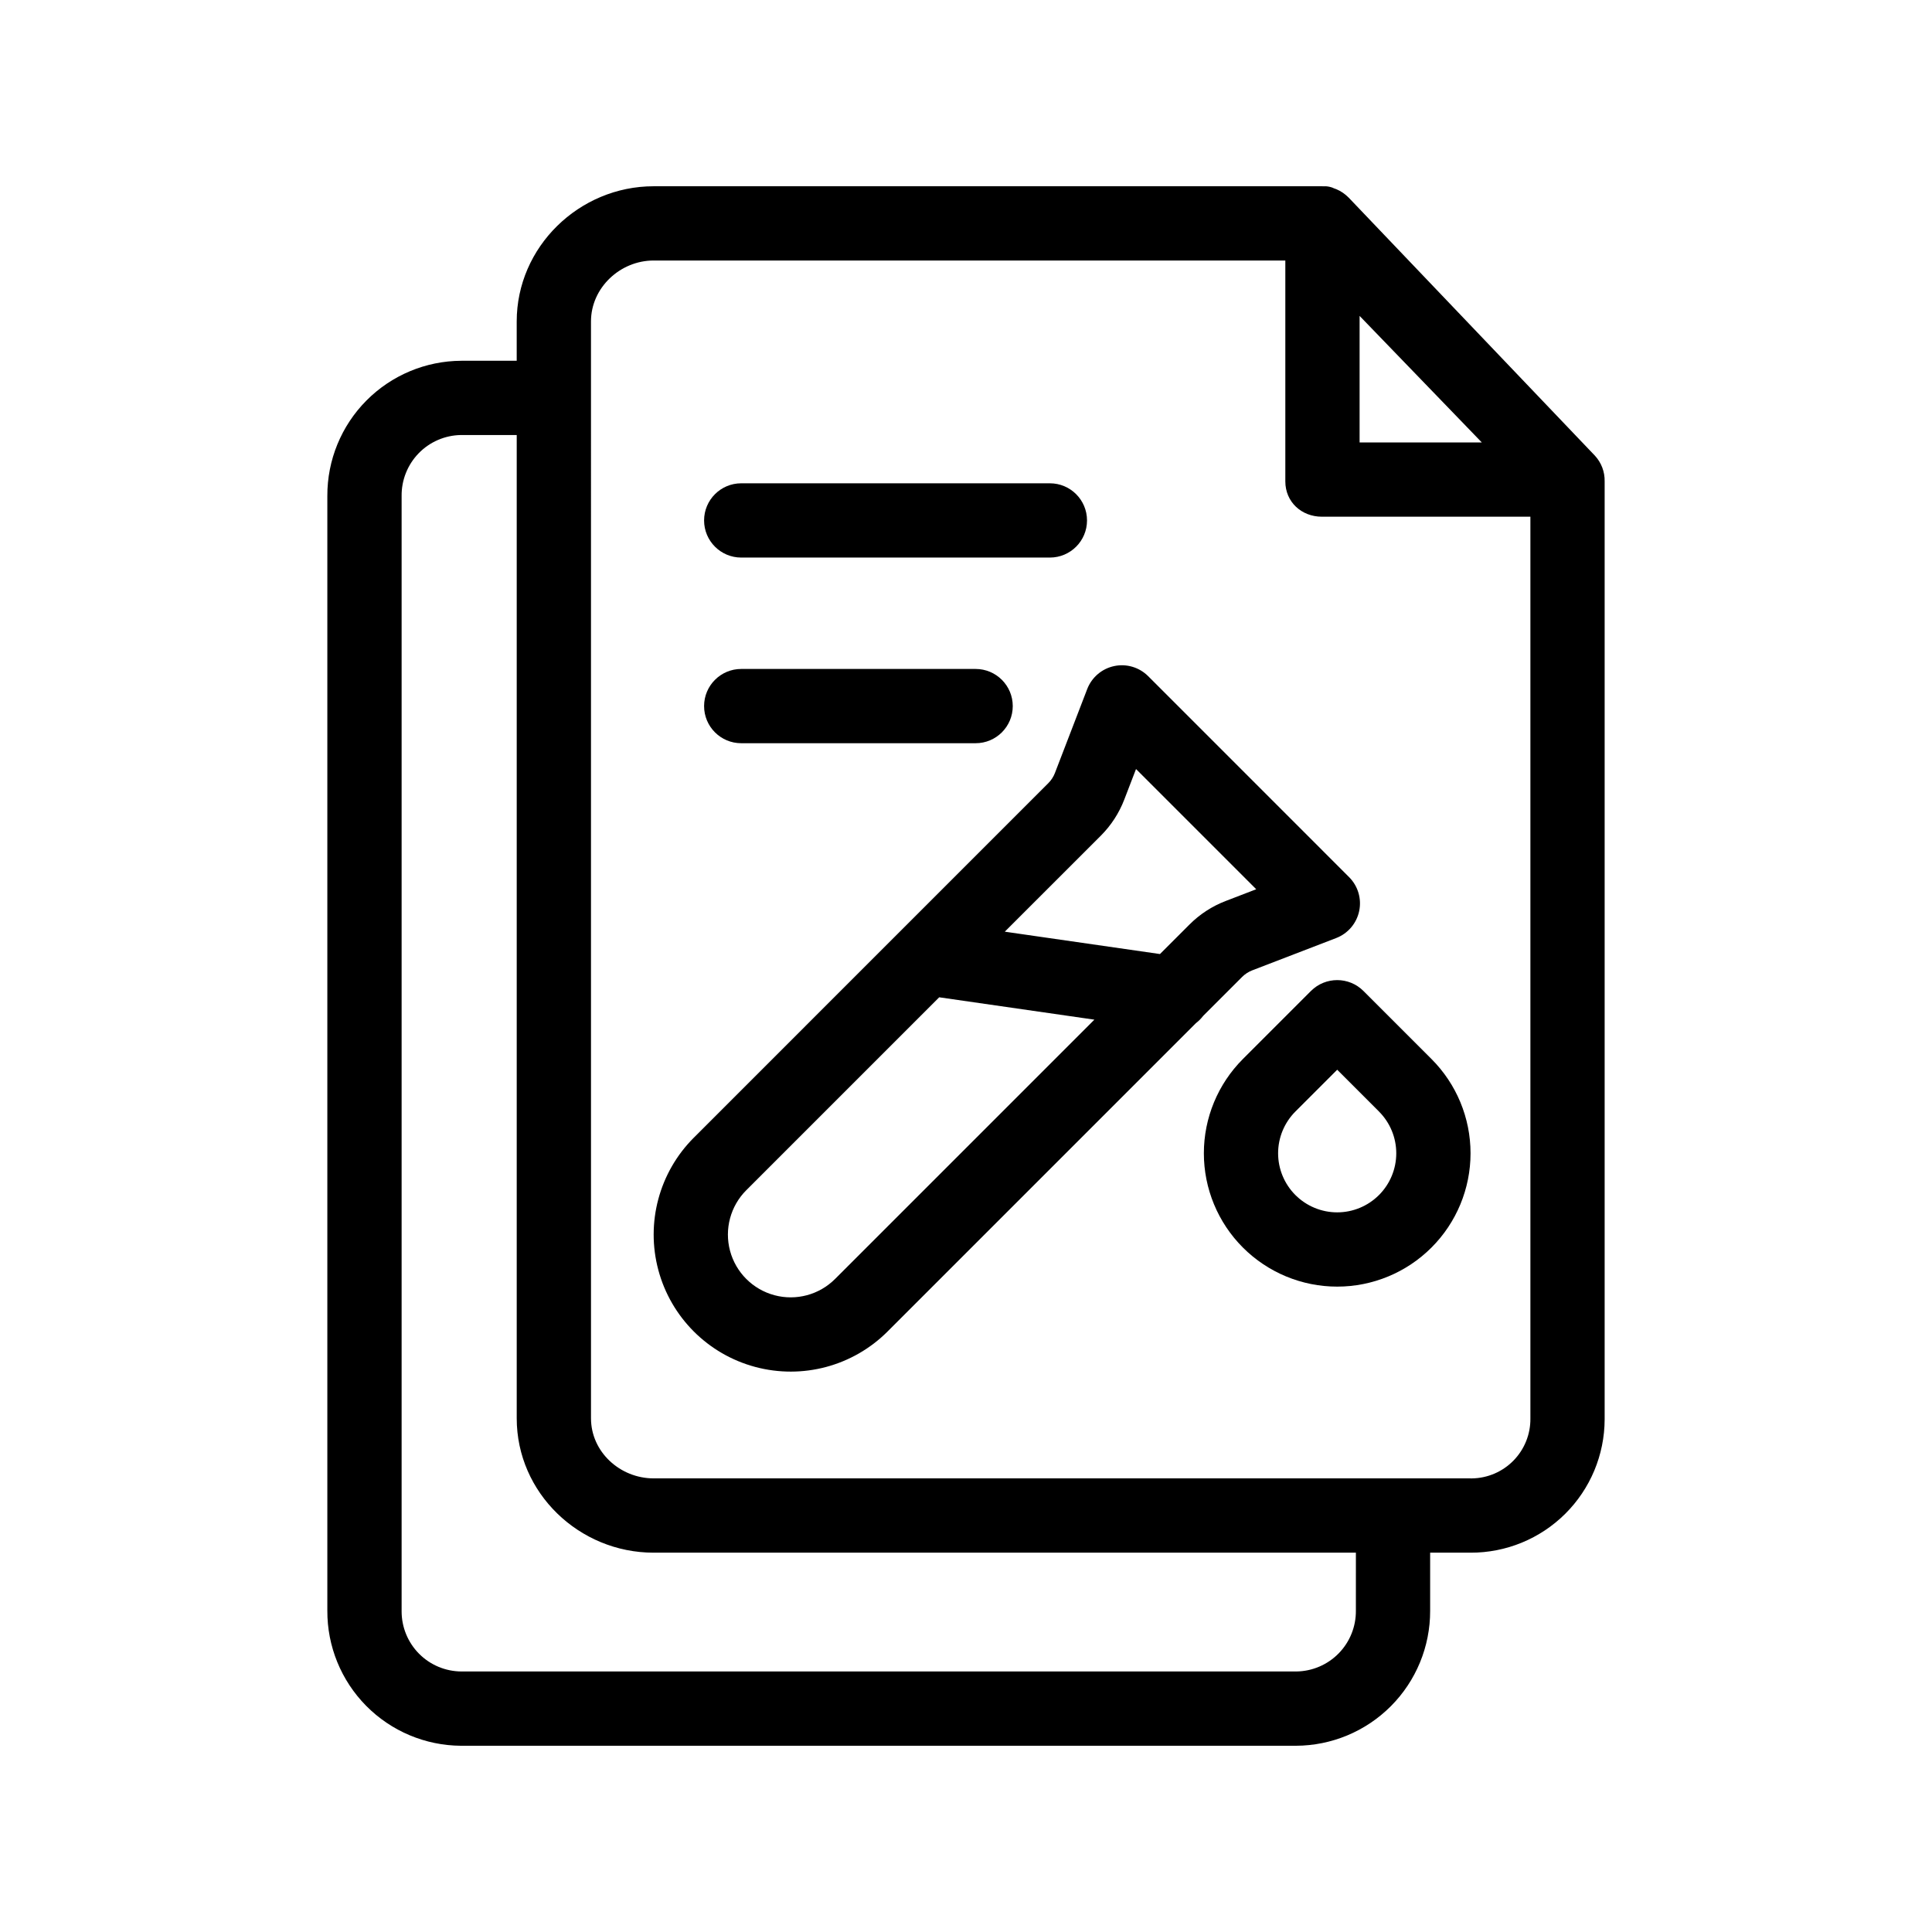
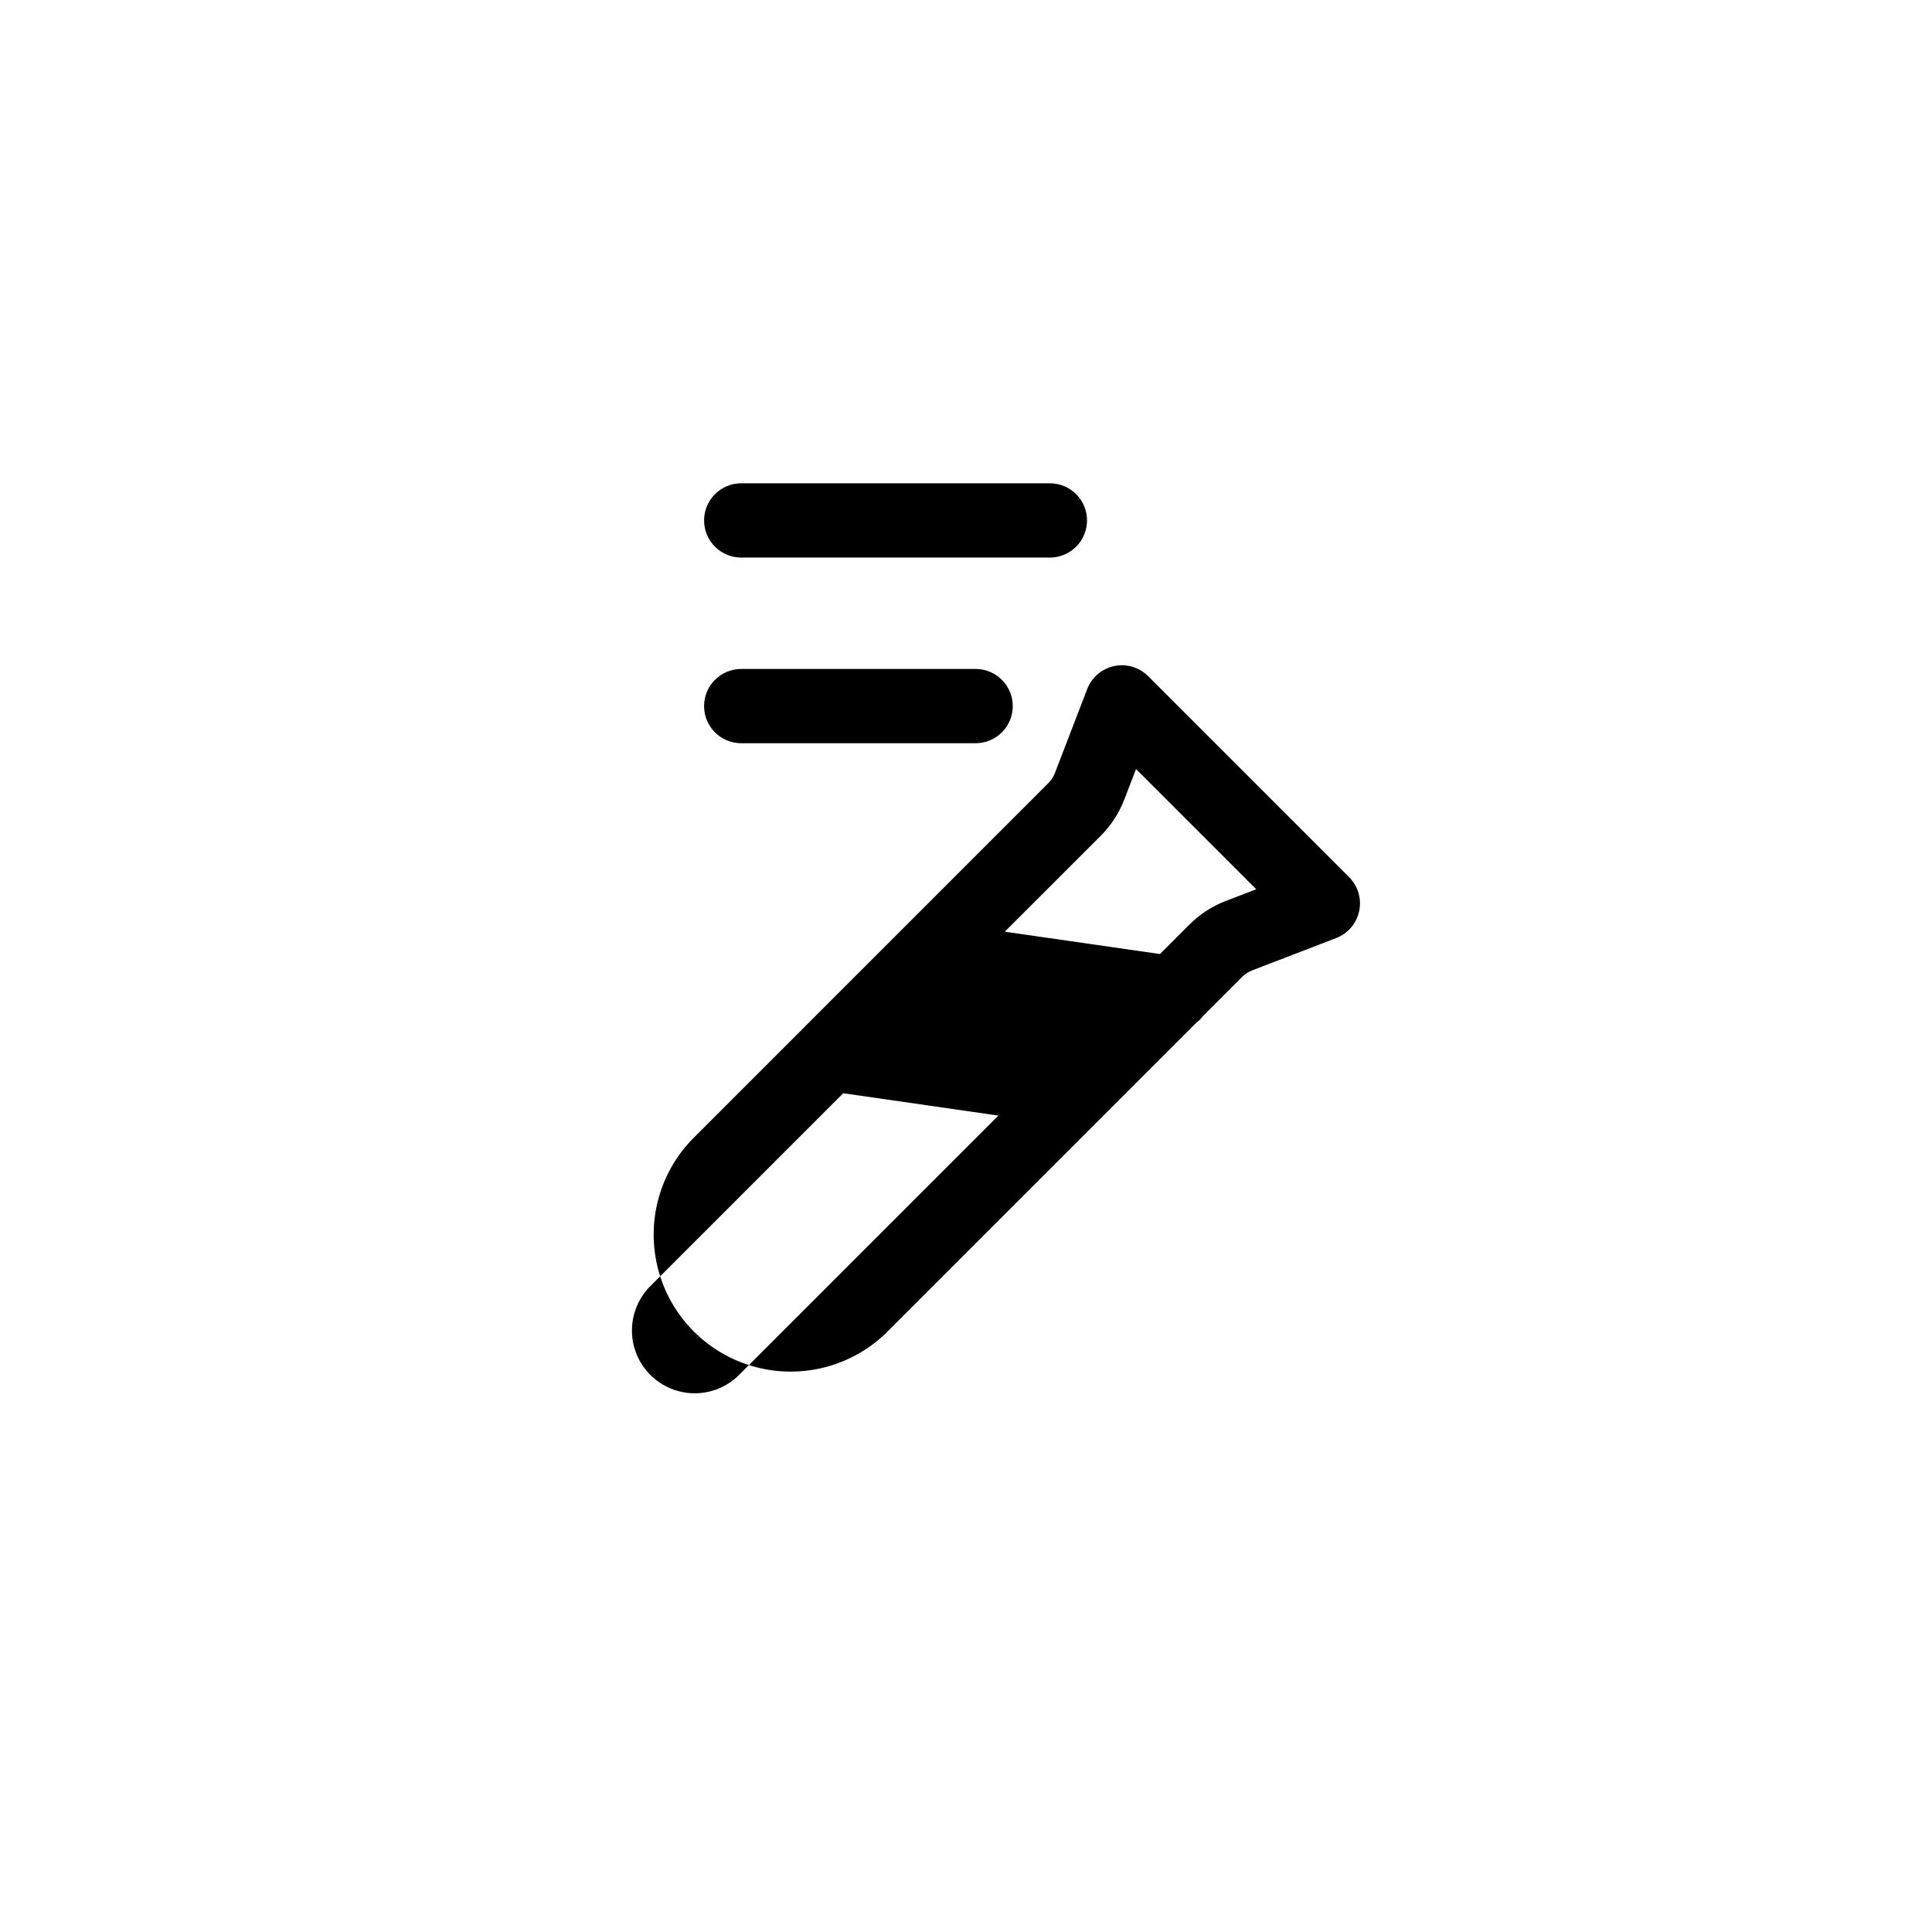
<svg xmlns="http://www.w3.org/2000/svg" fill="#000000" width="800px" height="800px" version="1.1" viewBox="144 144 512 512">
  <g>
-     <path d="m501.44 196.4c-0.039-0.043-0.086-0.078-0.125-0.117-0.062-0.062-0.125-0.117-0.191-0.18-0.168-0.16-0.34-0.32-0.52-0.469-0.066-0.055-0.137-0.098-0.203-0.156-0.184-0.145-0.367-0.289-0.559-0.418-0.086-0.059-0.18-0.109-0.27-0.164-0.18-0.113-0.359-0.23-0.543-0.332-0.141-0.078-0.289-0.141-0.434-0.211-0.145-0.07-0.281-0.145-0.43-0.207-0.242-0.098-0.492-0.191-0.742-0.273-0.059-0.02-0.109-0.07-0.168-0.086l0.008-0.004c-0.617-0.238-1.27-0.383-1.93-0.422-0.086 0-0.176 0.02-0.262 0.012-0.246-0.02-0.492-0.012-0.738-0.012h-177.11c-19.758 0-36.289 16.07-36.289 35.828v10.418h-14.648c-9.461 0.035-18.52 3.828-25.184 10.543-6.664 6.715-10.387 15.801-10.352 25.262v295.4c-0.055 9.445 3.644 18.527 10.285 25.246 6.641 6.723 15.676 10.527 25.125 10.586h221.25c9.461-0.023 18.523-3.801 25.199-10.504s10.414-15.785 10.395-25.242v-15.422h10.715-0.004c9.398 0.027 18.418-3.676 25.082-10.297 6.664-6.625 10.426-15.621 10.453-25.02v-0.285-248.32c0.055-2.516-0.871-4.953-2.582-6.801zm2.867 31.316 32.391 33.539h-32.391zm-0.984 343.09c0.047 4.234-1.586 8.316-4.547 11.344-2.961 3.027-7.004 4.758-11.238 4.809h-221.25c-4.223-0.02-8.266-1.711-11.238-4.707-2.973-3-4.633-7.055-4.617-11.273v-0.172-295.31c-0.062-4.234 1.559-8.32 4.508-11.363 2.945-3.039 6.984-4.781 11.219-4.848h14.777v260.59c0 19.758 16.531 35.602 36.289 35.602h186.1zm30.391-35.02h-216.49c-8.906 0-16.605-7.016-16.605-15.918l-0.004-290.68c0-8.906 7.703-16.148 16.609-16.148h167.4v58.535c0 5.434 4.266 9.359 9.699 9.359h55.246v238.94c0.055 4.172-1.551 8.191-4.465 11.176-2.91 2.984-6.887 4.691-11.055 4.742h-0.336z" />
-     <path d="m462.84 413.23 10.312-10.312h-0.004c0.781-0.781 1.715-1.387 2.746-1.781l22.215-8.547h-0.004c3.109-1.195 5.398-3.883 6.09-7.141 0.691-3.258-0.309-6.641-2.664-8.996l-53.266-53.273c-2.356-2.352-5.742-3.356-9-2.664-3.258 0.691-5.941 2.984-7.141 6.09l-8.547 22.215h0.004c-0.395 1.027-1.004 1.965-1.785 2.742l-93.93 93.934c-9.176 9.172-12.758 22.547-9.398 35.078 3.356 12.531 13.145 22.32 25.68 25.676 12.531 3.359 25.902-0.223 35.074-9.398l81.723-81.723h0.004c0.715-0.543 1.348-1.184 1.891-1.898zm-27.125-47.75c2.731-2.727 4.852-5.992 6.234-9.594l3.109-8.082 31.855 31.855-8.082 3.109c-3.602 1.379-6.871 3.504-9.594 6.231l-7.832 7.832-41.125-5.926zm-70.414 117.46c-4.203 4.203-10.328 5.844-16.07 4.305-5.738-1.539-10.223-6.023-11.762-11.762-1.535-5.742 0.105-11.867 4.305-16.066l51.125-51.125 41.125 5.926z" />
-     <path d="m505.33 406.62c-3.844-3.844-10.074-3.844-13.918 0l-18.027 18.027c-6.625 6.625-10.348 15.613-10.348 24.984 0 9.371 3.723 18.359 10.348 24.984 6.629 6.629 15.617 10.352 24.988 10.352s18.359-3.723 24.984-10.352c6.629-6.625 10.352-15.613 10.352-24.984 0-9.371-3.723-18.359-10.352-24.984zm4.109 54.082c-2.934 2.934-6.918 4.586-11.07 4.586s-8.133-1.652-11.07-4.586c-2.934-2.938-4.586-6.918-4.586-11.066 0-4.152 1.648-8.133 4.582-11.07l11.078-11.078 11.07 11.07-0.004 0.004c2.938 2.938 4.586 6.918 4.586 11.07 0 4.152-1.648 8.133-4.586 11.07z" />
+     <path d="m462.84 413.23 10.312-10.312h-0.004c0.781-0.781 1.715-1.387 2.746-1.781l22.215-8.547h-0.004c3.109-1.195 5.398-3.883 6.09-7.141 0.691-3.258-0.309-6.641-2.664-8.996l-53.266-53.273c-2.356-2.352-5.742-3.356-9-2.664-3.258 0.691-5.941 2.984-7.141 6.09l-8.547 22.215h0.004c-0.395 1.027-1.004 1.965-1.785 2.742l-93.93 93.934c-9.176 9.172-12.758 22.547-9.398 35.078 3.356 12.531 13.145 22.32 25.68 25.676 12.531 3.359 25.902-0.223 35.074-9.398l81.723-81.723h0.004c0.715-0.543 1.348-1.184 1.891-1.898zm-27.125-47.75c2.731-2.727 4.852-5.992 6.234-9.594l3.109-8.082 31.855 31.855-8.082 3.109c-3.602 1.379-6.871 3.504-9.594 6.231l-7.832 7.832-41.125-5.926m-70.414 117.46c-4.203 4.203-10.328 5.844-16.07 4.305-5.738-1.539-10.223-6.023-11.762-11.762-1.535-5.742 0.105-11.867 4.305-16.066l51.125-51.125 41.125 5.926z" />
    <path d="m340.43 291.76h81.801c5.434 0 9.84-4.406 9.84-9.84 0-5.434-4.406-9.84-9.84-9.84h-81.801c-5.434 0-9.84 4.406-9.84 9.84 0 5.434 4.406 9.84 9.84 9.84z" />
    <path d="m340.43 340.96h62.121c5.434 0 9.84-4.402 9.84-9.84 0-5.434-4.406-9.84-9.84-9.84h-62.121c-5.434 0-9.84 4.406-9.84 9.84 0 5.438 4.406 9.84 9.84 9.84z" />
  </g>
</svg>